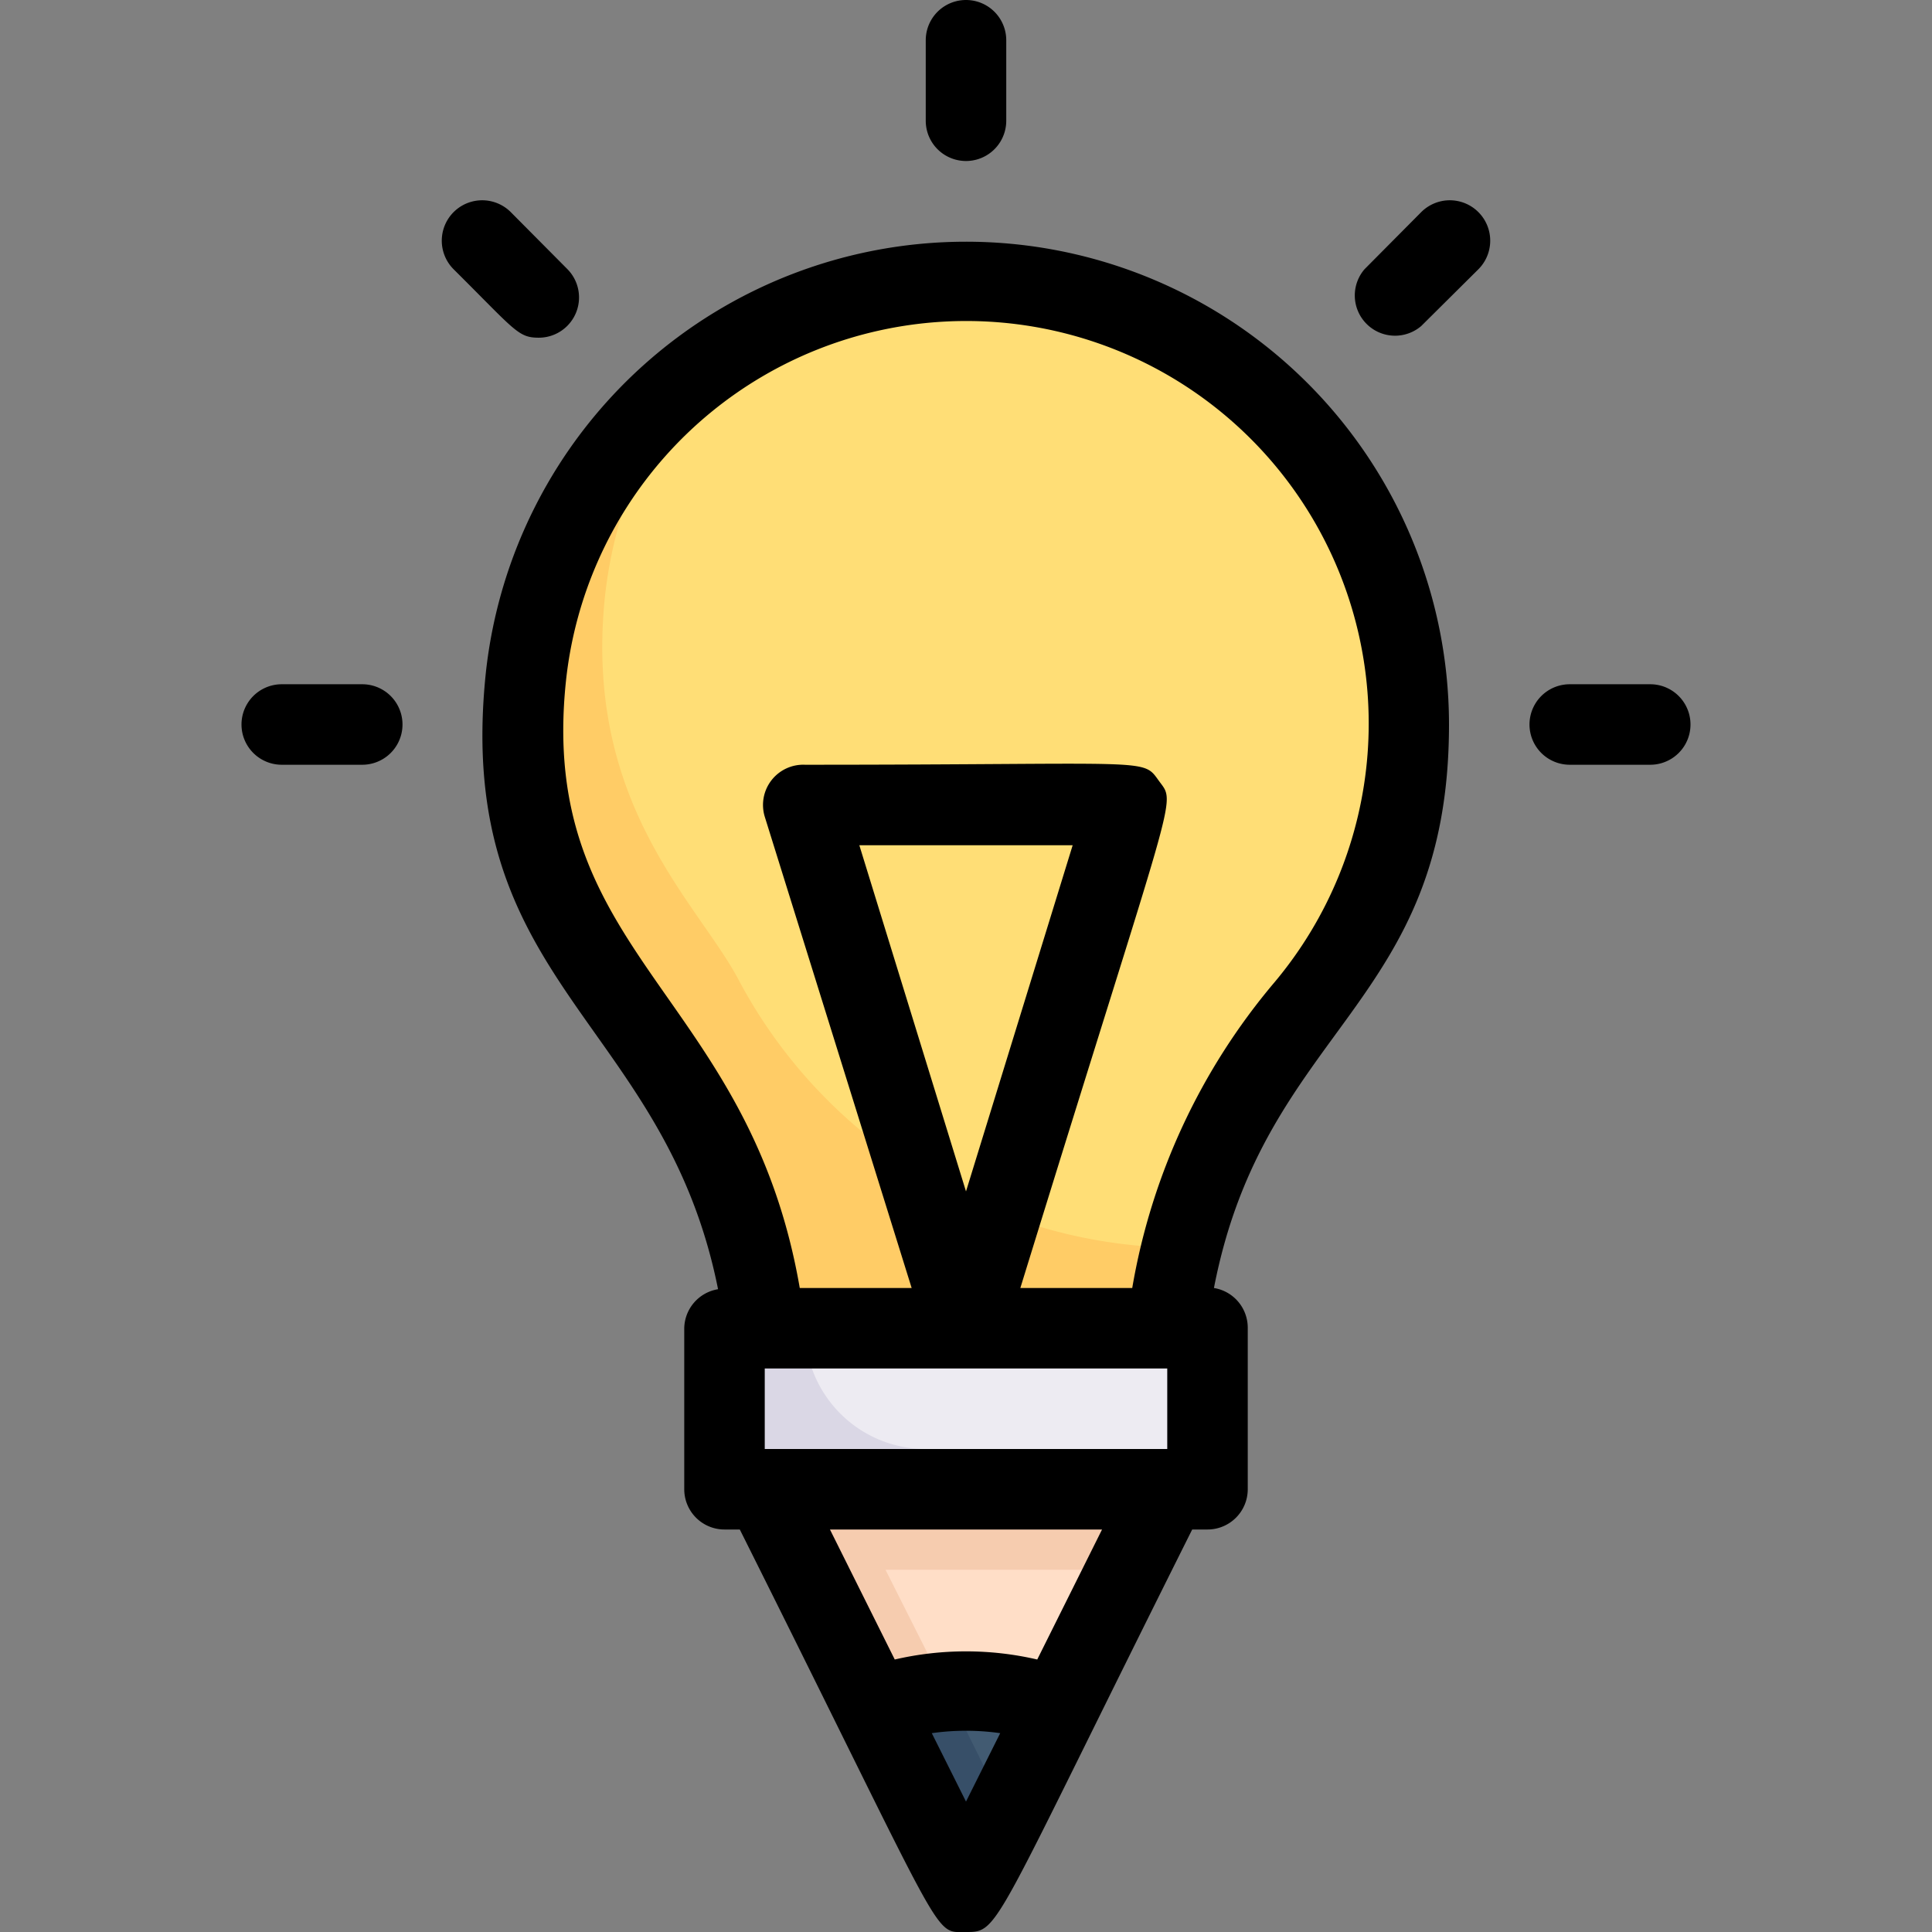
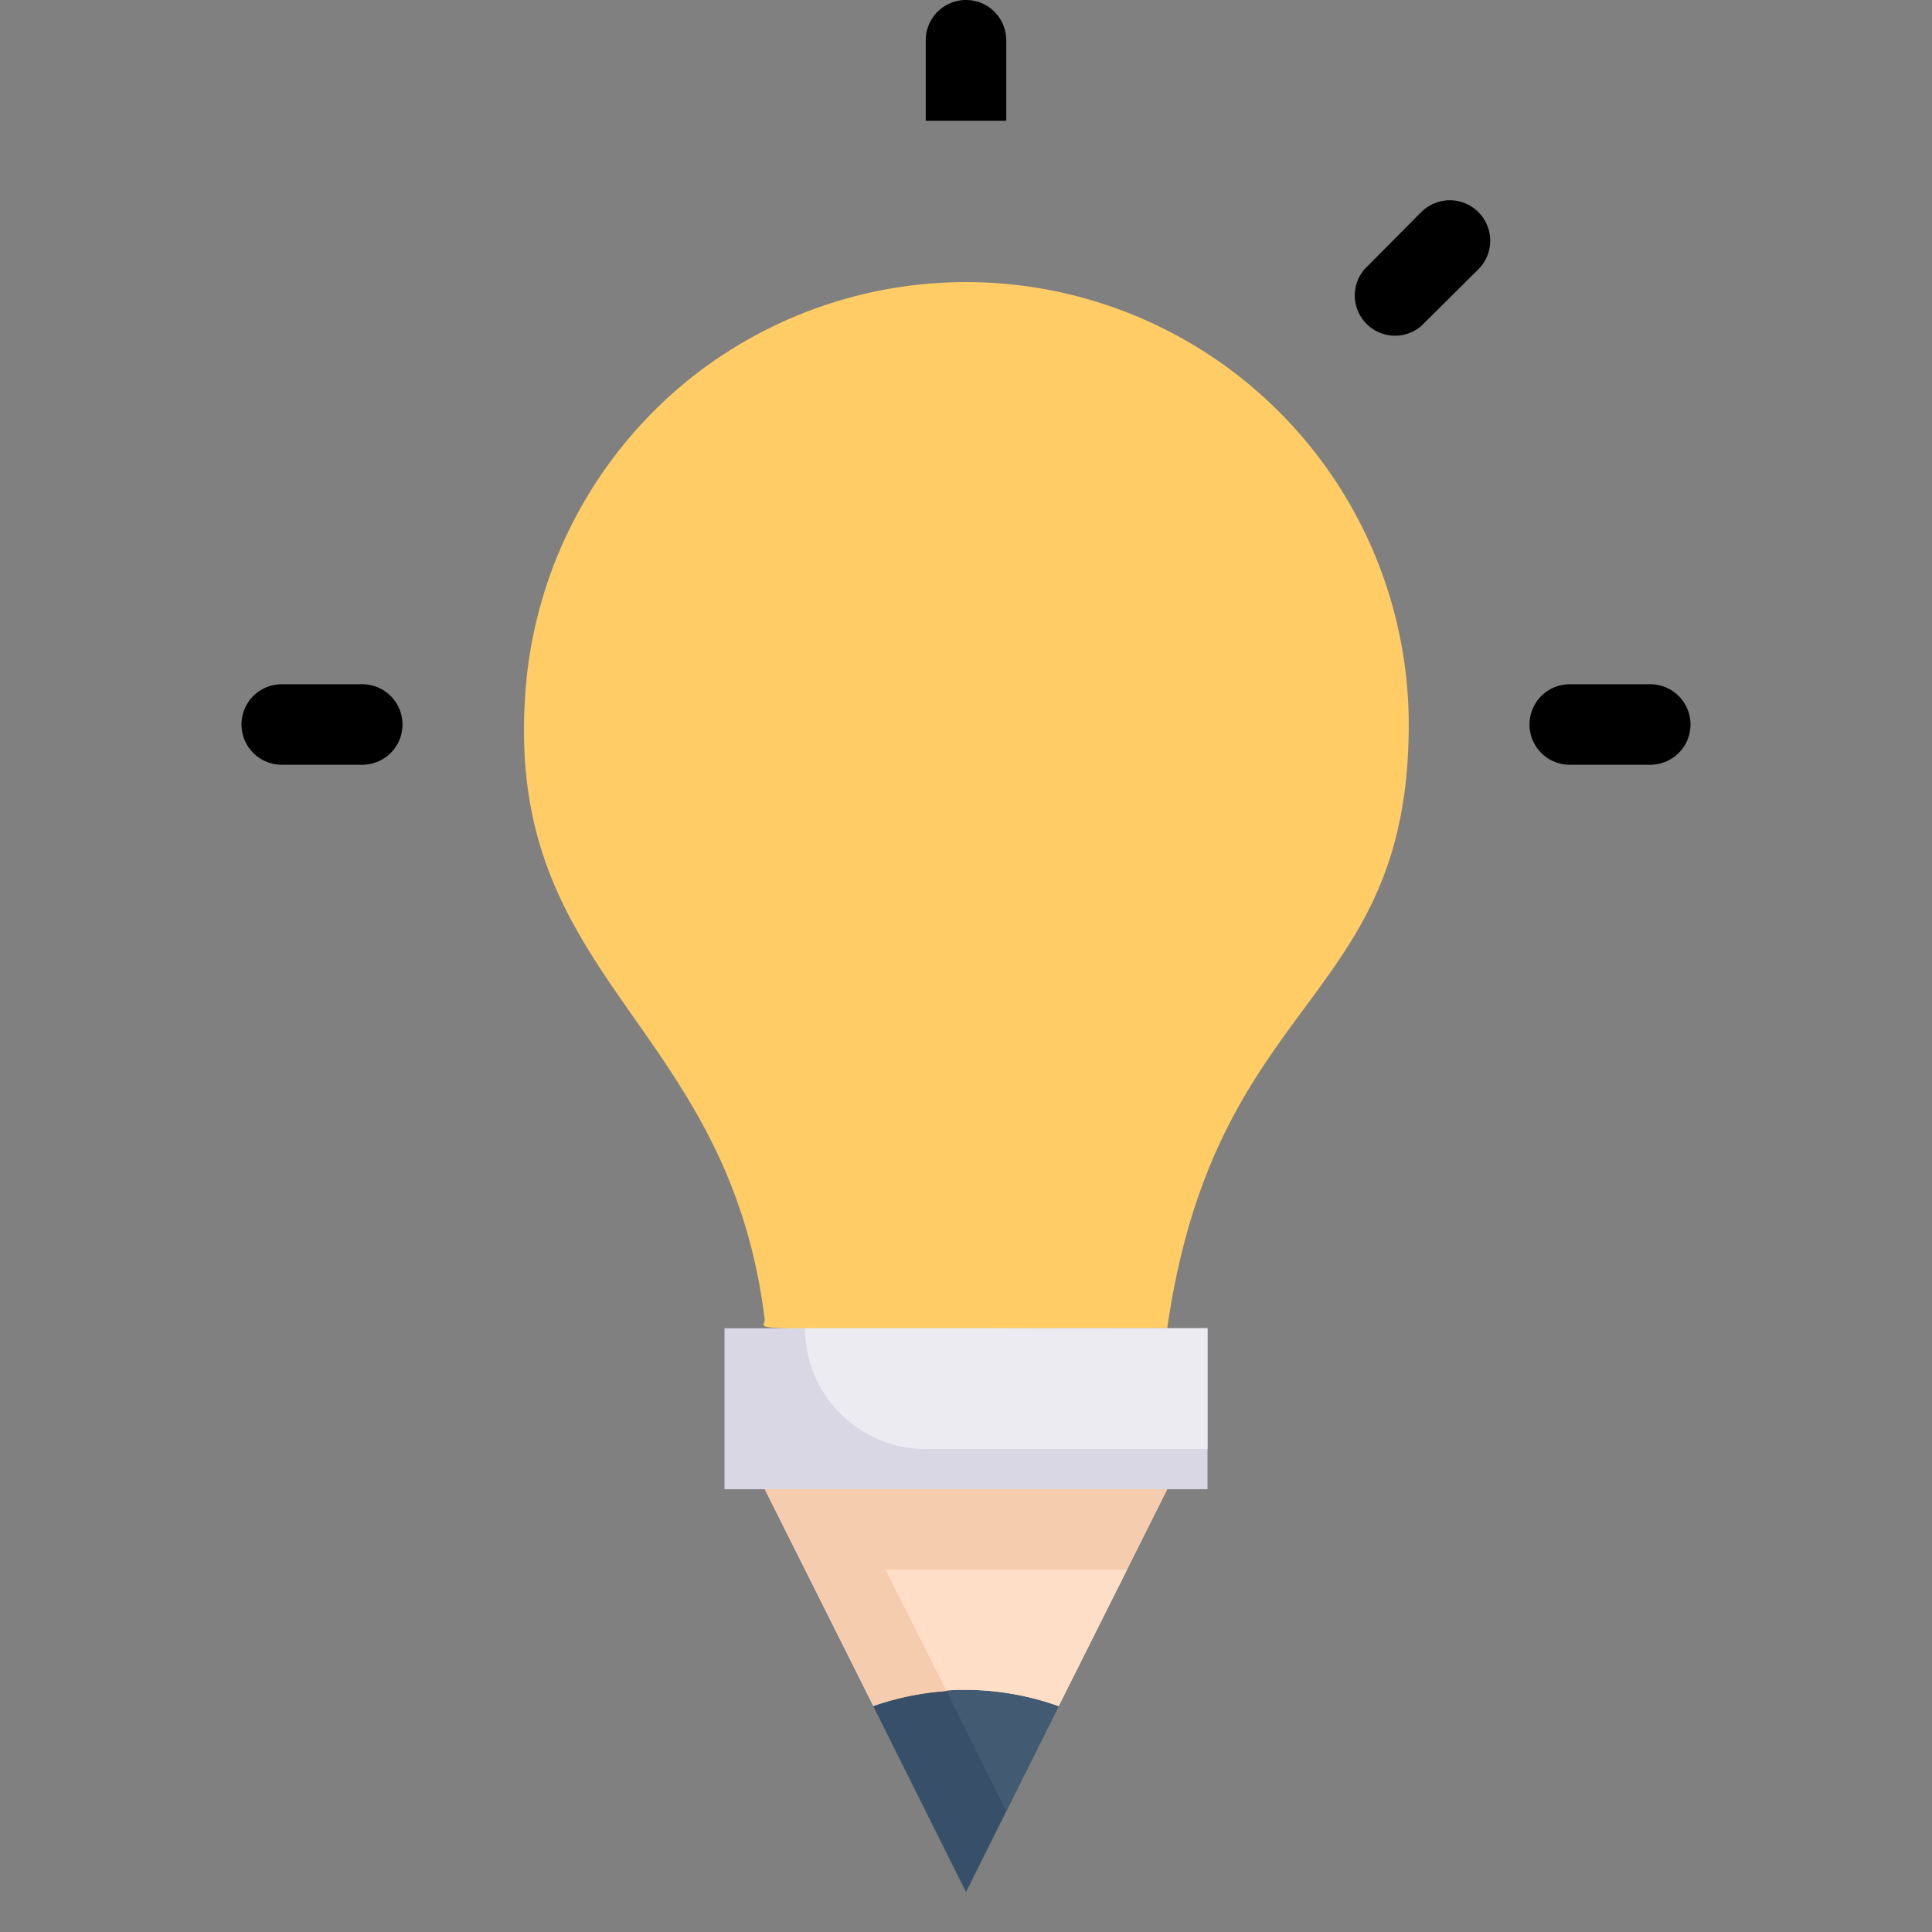
<svg xmlns="http://www.w3.org/2000/svg" viewBox="0 0 48 48">
  <rect x="0" y="0" width="48" height="48" fill="#808080" stroke="none" />
  <defs>
    <style>.cls-1{fill:#fc6;}.cls-2{fill:#ffde76;}.cls-3{fill:#dad7e5;}.cls-4{fill:#edebf2;}.cls-5{fill:#f6ccaf;}.cls-6{fill:#374f68;}.cls-7{fill:#425b72;}.cls-8{fill:#ffdec7;}</style>
  </defs>
  <title>Creativity</title>
  <g id="Creativity">
    <path class="cls-1" d="M35,18c0,7-4.8,6.64-6,15-11.11,0-10,.09-10-.21-.93-7.58-6.69-8.42-5.91-16A11,11,0,0,1,17.28,9.3h0A11,11,0,0,1,35,18Z" />
-     <path class="cls-2" d="M35,18c0,6.43-4.05,6.73-5.63,13a12.52,12.52,0,0,1-11-6.62c-1-1.93-3.88-4.37-3.34-9.56a11,11,0,0,1,2.23-5.53A11,11,0,0,1,35,18Z" />
    <rect class="cls-3" x="18" y="33" width="12" height="4" />
    <path class="cls-4" d="M30,33v3H23a3,3,0,0,1-3-3Z" />
    <path class="cls-5" d="M29,37l-2.7,5.39a7,7,0,0,0-4.6,0L19,37Z" />
    <path class="cls-6" d="M26.3,42.39,24,47l-2.3-4.61A7,7,0,0,1,26.3,42.39Z" />
    <path class="cls-5" d="M29,37l-2.7,5.39a7,7,0,0,0-4.6,0L19,37Z" />
    <path class="cls-6" d="M26.3,42.39,24,47l-2.3-4.61A7,7,0,0,1,26.3,42.39Z" />
    <path class="cls-7" d="M26.3,42.39,25,45l-1.49-3A6.86,6.86,0,0,1,26.3,42.39Z" />
    <path class="cls-8" d="M28,39l-1.7,3.39A6.82,6.82,0,0,0,23.51,42L22,39Z" />
-     <path d="M25,3V1a1,1,0,0,0-2,0V3A1,1,0,0,0,25,3Z" />
-     <path d="M13.39,8.39a1,1,0,0,0,.71-1.7L12.69,5.27a1,1,0,0,0-1.42,1.42C12.81,8.22,12.87,8.39,13.39,8.39Z" />
+     <path d="M25,3V1a1,1,0,0,0-2,0V3Z" />
    <path d="M35.31,5.27,33.9,6.69A1,1,0,0,0,35.31,8.1l1.42-1.41A1,1,0,0,0,35.31,5.27Z" />
    <path d="M41,17H39a1,1,0,0,0,0,2h2A1,1,0,0,0,41,17Z" />
    <path d="M9,17H7a1,1,0,0,0,0,2H9A1,1,0,0,0,9,17Z" />
-     <path d="M32,9.06a12,12,0,0,0-19.93,7.66c-.81,7.75,4.43,8.6,5.77,15.31A1,1,0,0,0,17,33v4a1,1,0,0,0,1,1h.38c5.2,10.4,4.78,10,5.62,10s.62,0,5.62-10H30a1,1,0,0,0,1-1V33a1,1,0,0,0-.84-1C31.42,25.5,36,25,36,18A12,12,0,0,0,32,9.06ZM29,34v2H19V34Zm-5.85,9.06a6.05,6.05,0,0,1,1.7,0L24,44.76Zm2.62-1.83a7.84,7.84,0,0,0-3.54,0L20.62,38h6.76Zm5.89-16.82A15.89,15.89,0,0,0,28.13,32H25.35c3.88-12.58,3.88-12,3.45-12.59S28.73,19,20,19a1,1,0,0,0-1,1.29L22.65,32H19.87c-1.27-7.34-6.52-8.26-5.81-15.07a10,10,0,1,1,17.6,7.48ZM24,29.6,21.35,21h5.3Z" />
  </g>
</svg>